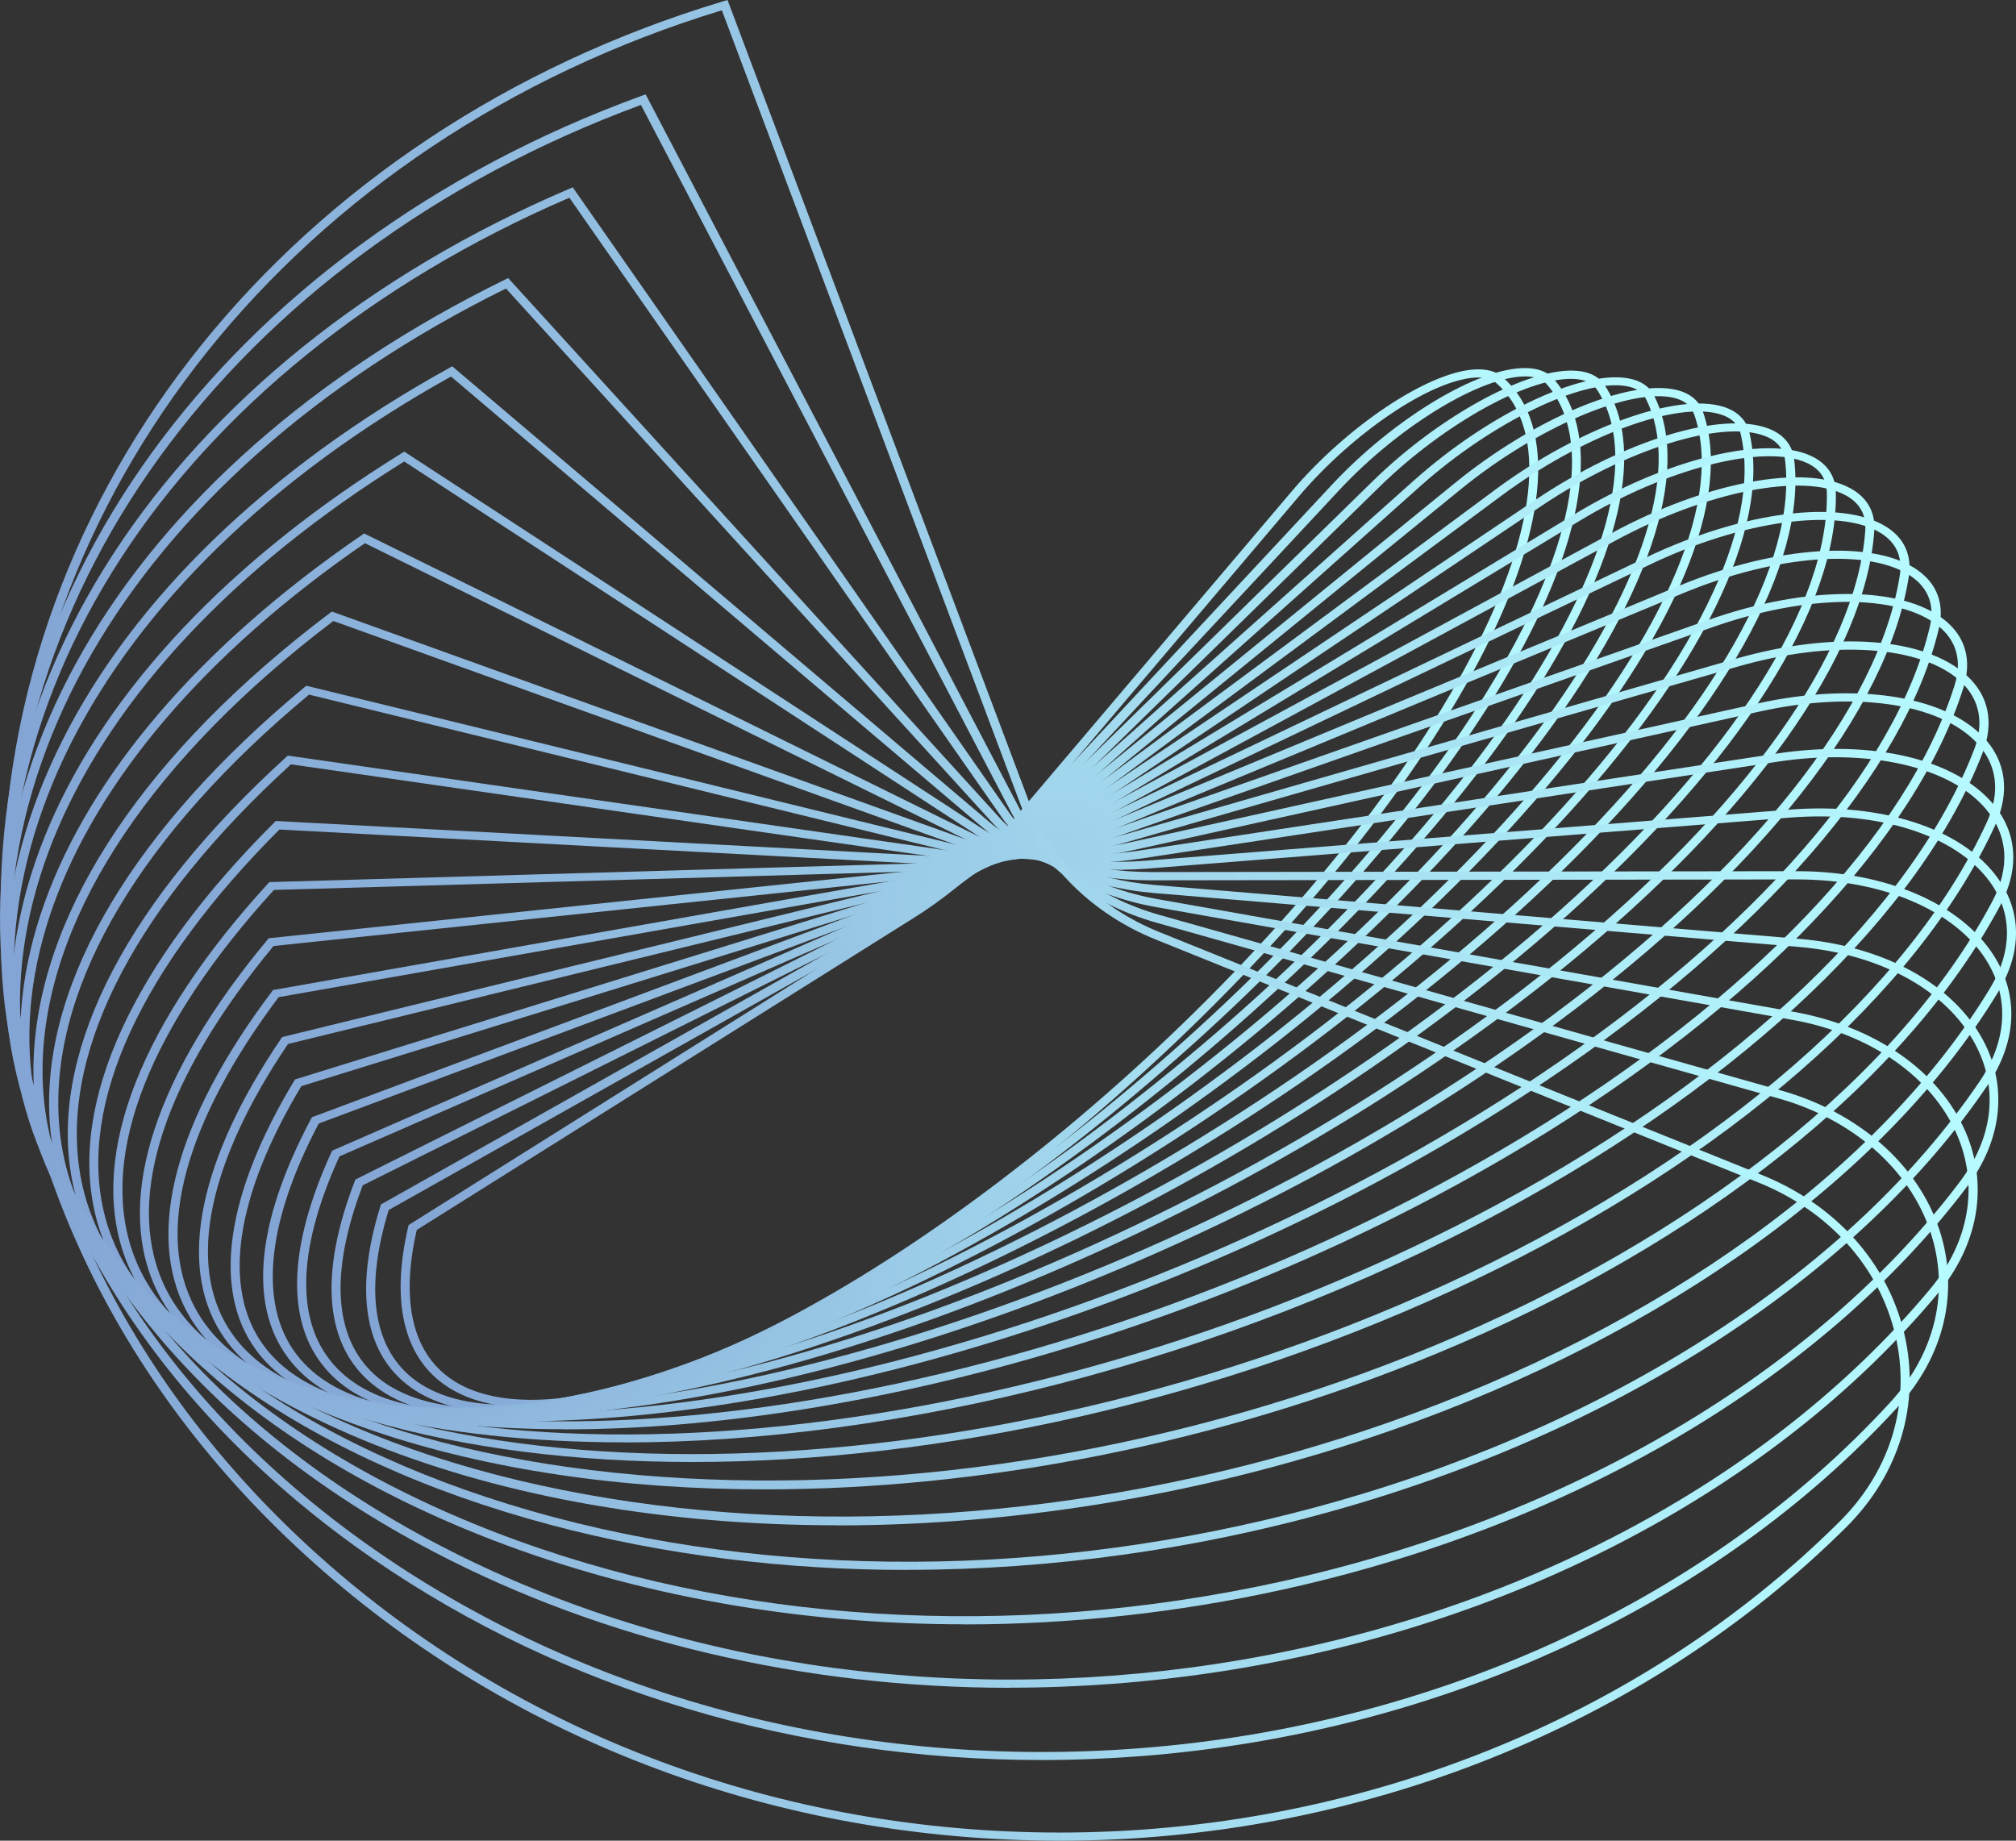
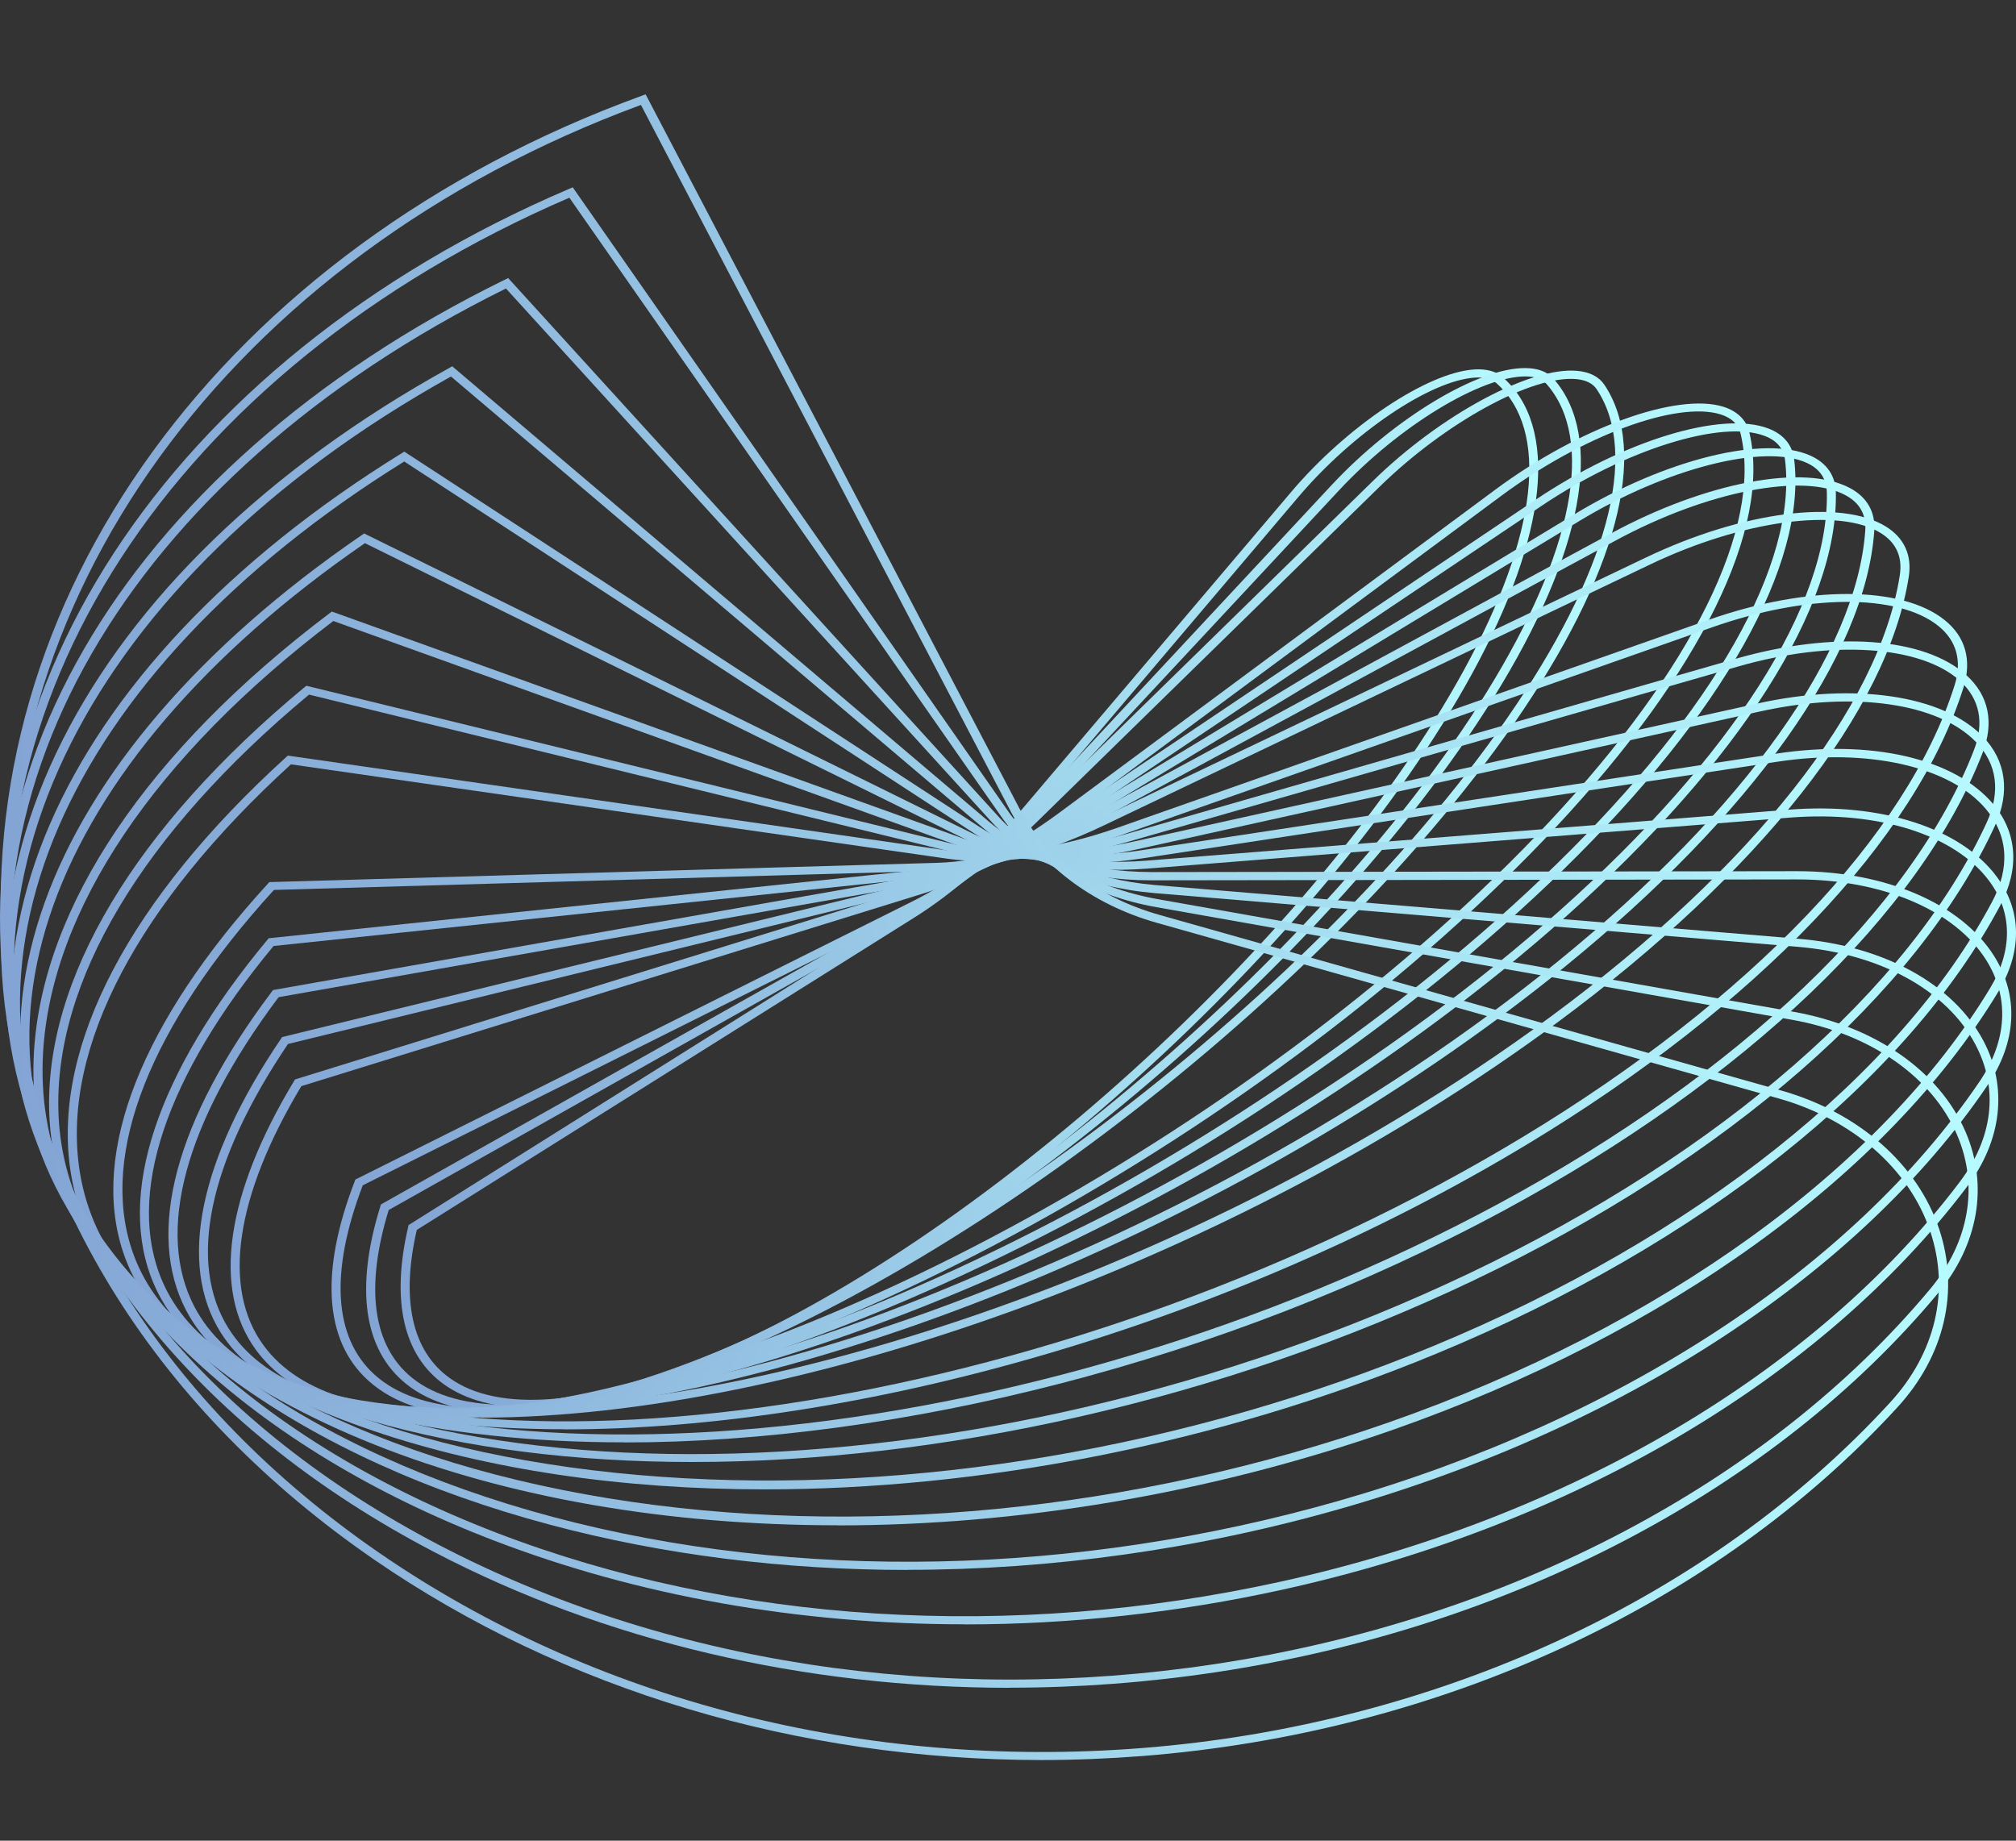
<svg xmlns="http://www.w3.org/2000/svg" width="230" height="210" viewBox="0 0 230 210" fill="none">
  <rect x="0" y="0" width="230" height="210" fill="#333333" stroke="none" />
  <path d="M60.6 160.615C56.532 160.615 53.188 159.733 50.691 157.967C46.016 154.65 44.597 148.414 46.573 139.947L46.611 139.766L103.832 103.84C107.912 101.282 112.119 97.603 115.388 93.755L147.344 56.085C153.679 48.615 162.84 42.491 168.187 42.152C169.568 42.061 170.67 42.355 171.431 43.023C177.867 48.683 176.6 61.009 167.959 76.833C151.271 107.36 112.094 142.788 80.645 155.805C72.916 159.008 66.112 160.615 60.6 160.615ZM47.549 140.321C45.712 148.323 47.017 154.175 51.338 157.242C56.875 161.181 67.125 160.366 80.201 154.967C111.473 142.03 150.41 106.805 167.021 76.437C175.46 60.998 176.803 49.068 170.696 43.691C170.163 43.216 169.34 43.012 168.263 43.08C163.169 43.408 154.35 49.373 148.167 56.651L116.212 94.32C112.879 98.248 108.584 101.995 104.428 104.609L47.549 140.321Z" fill="url(#paint0_linear_2422_50159)" />
  <path d="M57.788 161.182C52.948 161.182 49.058 160.084 46.321 157.876C41.493 153.983 40.48 146.965 43.407 137.582L43.457 137.412L103.947 103.353C108.255 100.931 112.817 97.297 116.441 93.404L151.944 55.316C158.976 47.777 168.644 41.903 174.08 41.993C175.486 42.016 176.55 42.423 177.247 43.216C183.088 49.871 180.63 63.08 170.481 79.459C150.88 111.107 108.407 146.139 75.805 157.571C68.938 159.982 62.843 161.182 57.788 161.182ZM44.357 138.012C41.607 146.942 42.532 153.575 47.018 157.197C52.301 161.453 62.387 161.283 75.438 156.711C107.85 145.346 150.081 110.495 169.581 79.017C179.515 62.99 182.011 50.154 176.436 43.804C175.942 43.25 175.157 42.955 174.08 42.944C169.011 42.899 159.622 48.581 152.768 55.938L117.264 94.026C113.564 97.988 108.927 101.689 104.53 104.168L44.37 138.034L44.357 138.012Z" fill="url(#paint1_linear_2422_50159)" />
  <path d="M55.178 161.6C49.45 161.6 44.978 160.219 41.962 157.458C37.008 152.93 36.488 145.075 40.48 134.74L40.543 134.571L104.125 102.821C108.648 100.557 113.539 97.014 117.543 93.109L156.632 54.874C164.323 47.347 174.561 41.823 179.933 42.31C181.365 42.435 182.417 42.978 183.038 43.895C188.195 51.569 184.444 65.638 172.762 82.492C150.145 115.091 104.416 149.444 70.826 159.053C64.909 160.751 59.663 161.589 55.178 161.589V161.6ZM41.392 135.216C37.616 145.109 38.059 152.579 42.71 156.812C47.727 161.385 57.598 161.872 70.509 158.182C103.896 148.629 149.384 114.457 171.887 82.017C183.367 65.48 187.105 51.761 182.151 44.393C181.707 43.736 180.922 43.351 179.832 43.25C174.776 42.797 164.906 48.185 157.405 55.519L118.316 93.755C114.248 97.739 109.256 101.35 104.631 103.647L41.392 135.227V135.216Z" fill="url(#paint2_linear_2422_50159)" />
-   <path d="M52.985 161.804C46.13 161.804 40.922 160.095 37.641 156.699C32.585 151.458 32.649 142.72 37.818 131.435L37.894 131.277L104.327 102.278C109.053 100.218 114.273 96.788 118.645 92.894L161.32 54.806C169.771 47.268 180.237 42.254 185.66 43.148C187.13 43.385 188.182 44.076 188.714 45.14C193.085 53.867 187.991 68.751 174.713 85.99C149.004 119.381 100.095 152.692 65.694 160.265C60.993 161.295 56.736 161.815 52.972 161.815L52.985 161.804ZM38.718 131.945C33.764 142.811 33.675 151.153 38.439 156.088C43.229 161.057 52.58 162.177 65.466 159.348C99.664 151.821 148.294 118.679 173.876 85.447C186.94 68.491 192.008 53.923 187.776 45.502C187.383 44.721 186.61 44.223 185.483 44.042C180.44 43.216 170.164 48.219 162.067 55.44L119.392 93.528C114.945 97.49 109.623 100.976 104.796 103.093L38.718 131.933V131.945Z" fill="url(#paint3_linear_2422_50159)" />
-   <path d="M51.288 161.872C43.027 161.872 36.919 159.744 33.384 155.567C28.265 149.523 29 139.857 35.5 127.621L35.589 127.462L104.606 101.678C109.523 99.844 115.047 96.584 119.786 92.725L166.009 55.089C175.017 47.755 185.864 43.193 191.249 44.483C192.782 44.846 193.821 45.694 194.264 46.928C197.761 56.719 191.236 72.396 176.348 89.906C147.484 123.886 95.509 155.816 60.487 161.102C57.18 161.6 54.114 161.849 51.301 161.849L51.288 161.872ZM36.362 128.187C30.204 139.845 29.444 149.376 34.221 155.013C38.706 160.31 47.727 162.11 60.309 160.208C95.103 154.956 146.787 123.173 175.512 89.363C190.197 72.09 196.659 56.73 193.263 47.222C192.934 46.294 192.161 45.672 190.97 45.389C185.99 44.2 175.322 48.762 166.693 55.791L120.47 93.426C115.655 97.343 110.017 100.67 104.999 102.549L36.349 128.187H36.362Z" fill="url(#paint4_linear_2422_50159)" />
  <path d="M50.21 161.815C40.2 161.815 32.991 159.155 29.215 154.028C24.185 147.191 25.73 136.28 33.561 123.308L33.662 123.15L104.922 101.078C109.991 99.505 115.819 96.449 120.913 92.679L170.633 55.836C180.136 48.796 191.311 44.744 196.62 46.408C198.229 46.917 199.256 47.936 199.585 49.351C202.107 60.228 194.073 76.618 177.551 94.321C145.481 128.662 90.579 158.85 55.177 161.612C53.454 161.747 51.794 161.815 50.198 161.815H50.21ZM34.385 123.908C26.82 136.495 25.287 147.01 30.089 153.519C34.245 159.167 42.899 161.646 55.101 160.695C90.275 157.956 144.848 127.915 176.778 93.732C193.098 76.256 201.055 60.149 198.597 49.543C198.343 48.434 197.571 47.675 196.304 47.279C191.299 45.717 180.554 49.69 171.317 56.538L121.597 93.381C116.415 97.218 110.472 100.342 105.29 101.95L34.41 123.908H34.385Z" fill="url(#paint5_linear_2422_50159)" />
  <path d="M49.895 161.702H49.882C37.706 161.702 29.165 158.352 25.187 152.036C20.258 144.214 22.703 132.296 32.08 118.475L32.181 118.317L105.329 100.444C110.537 99.176 116.631 96.347 122.067 92.702L175.195 57.013C185.269 50.245 196.444 46.838 201.779 48.898C203.489 49.554 204.49 50.777 204.693 52.418C206.137 64.393 196.545 81.44 178.376 99.199C143.075 133.665 85.449 161.713 49.895 161.713V161.702ZM32.853 119.109C23.768 132.567 21.36 144.09 26.086 151.572C29.875 157.582 38.111 160.763 49.882 160.774H49.895C85.195 160.774 142.48 132.873 177.603 98.565C195.583 81.01 205.073 64.224 203.654 52.508C203.502 51.207 202.729 50.267 201.36 49.747C196.431 47.834 185.446 51.275 175.816 57.749L122.688 93.438C117.151 97.15 110.929 100.037 105.595 101.338L32.84 119.109H32.853Z" fill="url(#paint6_linear_2422_50159)" />
  <path d="M50.505 161.589C48.452 161.589 46.475 161.51 44.562 161.351C32.88 160.355 24.821 156.269 21.261 149.546C16.56 140.649 20.019 127.711 31.03 113.11L31.144 112.952L105.762 99.788C111.071 98.848 117.419 96.313 123.184 92.826L179.594 58.689C189.997 52.384 201.362 49.577 206.608 52.011C208.42 52.848 209.408 54.286 209.446 56.164C209.725 69.238 198.511 86.862 178.682 104.542C142.228 137.038 86.413 161.6 50.505 161.6V161.589ZM31.777 113.778C21.083 128.028 17.688 140.581 22.211 149.138C25.607 155.556 33.374 159.461 44.663 160.423C79.799 163.423 139.605 138.046 177.959 103.874C197.586 86.375 208.699 68.989 208.42 56.164C208.382 54.625 207.622 53.493 206.139 52.814C201.286 50.573 190.136 53.414 180.189 59.436L123.779 93.574C117.9 97.128 111.413 99.72 105.977 100.682L31.777 113.767V113.778Z" fill="url(#paint7_linear_2422_50159)" />
  <path d="M52.114 161.555C47.539 161.555 43.244 161.215 39.303 160.502C28.153 158.51 20.627 153.654 17.548 146.478C13.214 136.404 17.826 122.459 30.523 107.201L30.649 107.043L106.281 99.109C111.653 98.543 118.217 96.335 124.299 93.041L183.825 60.839C194.646 54.987 205.86 52.871 211.093 55.7C213.031 56.753 213.982 58.44 213.83 60.59C212.829 74.75 199.943 92.883 178.478 110.337C141.442 140.445 88.111 161.555 52.114 161.555ZM31.22 107.915C18.84 122.844 14.329 136.416 18.511 146.15C21.463 153.009 28.723 157.661 39.506 159.597C74.224 165.811 136.26 143.411 177.782 109.646C199.056 92.351 211.815 74.445 212.803 60.534C212.93 58.734 212.183 57.376 210.561 56.504C205.721 53.889 194.71 56.051 184.37 61.643L124.843 93.845C118.635 97.207 111.919 99.459 106.407 100.037L31.22 107.926V107.915Z" fill="url(#paint8_linear_2422_50159)" />
  <path d="M54.899 161.714C47.207 161.714 40.201 160.887 34.131 159.167C23.539 156.156 16.582 150.496 14.036 142.822C10.272 131.481 16.151 116.562 30.584 100.795L30.736 100.637L106.861 98.441C112.259 98.282 119.012 96.449 125.398 93.404L187.84 63.578C198.825 58.338 210.064 56.9 215.17 60.081C217.248 61.371 218.148 63.352 217.768 65.786C215.398 81.021 200.789 99.55 177.703 116.63C140.755 143.965 90.592 161.736 54.886 161.736L54.899 161.714ZM31.242 101.542C17.14 117.004 11.387 131.56 15.037 142.562C17.482 149.931 24.198 155.364 34.448 158.284C68.418 167.95 132.38 148.934 177.044 115.895C199.928 98.961 214.398 80.647 216.742 65.638C217.071 63.544 216.336 61.915 214.575 60.817C209.849 57.874 198.8 59.368 188.321 64.371L125.88 94.196C119.367 97.309 112.449 99.188 106.887 99.346L31.23 101.531L31.242 101.542Z" fill="url(#paint9_linear_2422_50159)" />
-   <path d="M58.993 162.166C47.539 162.166 37.326 160.593 29.128 157.265C19.106 153.202 12.77 146.682 10.844 138.431C7.867 125.765 15.14 109.93 31.295 93.834L31.46 93.664L107.535 97.728C112.92 98.022 119.825 96.596 126.465 93.845L191.579 66.827C202.628 62.243 213.816 61.519 218.796 65.061C221.026 66.646 221.85 68.932 221.203 71.694C217.352 87.971 201.006 106.794 176.349 123.331C140.238 147.554 93.876 162.166 59.006 162.166H58.993ZM31.89 94.626C16.077 110.439 8.956 125.923 11.845 138.249C13.708 146.195 19.828 152.489 29.546 156.428C62.427 169.761 127.998 154.594 175.703 122.607C200.157 106.206 216.363 87.586 220.165 71.524C220.735 69.102 220.05 67.178 218.124 65.808C213.436 62.481 202.692 63.25 191.997 67.687L126.883 94.706C120.091 97.524 112.996 98.973 107.446 98.678L31.878 94.638L31.89 94.626Z" fill="url(#paint10_linear_2422_50159)" />
  <path d="M64.453 163.06C48.526 163.06 34.575 160.389 24.312 154.775C14.86 149.602 9.221 142.154 7.992 133.235C6.066 119.211 14.822 102.572 32.649 86.375L32.839 86.205L108.243 97.049C113.577 97.818 120.584 96.867 127.464 94.445L194.961 70.709C206.149 66.77 216.957 66.793 221.861 70.743C224.243 72.656 224.978 75.316 224.015 78.418C218.592 95.713 200.486 114.695 174.308 130.507C139.818 151.345 97.827 163.072 64.453 163.072V163.06ZM33.207 87.19C15.734 103.127 7.143 119.437 9.018 133.122C10.197 141.747 15.683 148.968 24.844 153.983C56.293 171.21 123.08 160.321 173.712 129.726C199.687 114.038 217.642 95.237 223.001 78.157C223.863 75.418 223.217 73.086 221.151 71.422C216.539 67.698 206.162 67.755 195.329 71.57L127.832 95.305C120.774 97.784 113.577 98.758 108.065 97.965L33.194 87.201L33.207 87.19Z" fill="url(#paint11_linear_2422_50159)" />
  <path d="M71.207 164.555C50.148 164.555 31.851 160.367 19.764 151.685C10.894 145.312 6.016 136.823 5.623 127.134C5.015 111.774 15.354 94.468 34.74 78.406L34.956 78.237L109.029 96.358C114.262 97.637 121.319 97.207 128.415 95.17L197.977 75.169C209.216 71.943 219.568 72.679 224.37 77.059C226.904 79.368 227.525 82.436 226.182 85.911C219.099 104.168 199.206 123.184 171.597 138.091C139.527 155.409 102.351 164.566 71.207 164.566V164.555ZM35.247 79.255C16.216 95.09 6.079 112.069 6.675 127.1C7.042 136.518 11.806 144.769 20.422 150.961C50.059 172.263 117.632 166.128 171.052 137.287C198.459 122.493 218.199 103.647 225.194 85.594C226.41 82.47 225.865 79.742 223.623 77.693C219.175 73.63 208.988 72.962 198.294 76.041L128.732 96.03C121.459 98.124 114.173 98.565 108.763 97.23L35.247 79.244V79.255Z" fill="url(#paint12_linear_2422_50159)" />
  <path d="M78.961 166.796C52.226 166.796 29.052 160.536 15.532 147.95C7.283 140.264 3.254 130.609 3.875 120.026C4.85 103.421 16.837 85.639 37.617 69.951L37.858 69.77L109.903 95.668C114.984 97.49 122.054 97.626 129.302 96.019L200.549 80.251C211.573 77.818 221.659 79.3 226.233 84.043C228.869 86.782 229.363 90.382 227.602 94.196C218.77 113.359 197.103 132.262 168.138 146.071C139.211 159.857 107.116 166.796 78.961 166.796ZM38.048 70.834C17.635 86.307 5.877 103.783 4.914 120.071C4.306 130.394 8.246 139.811 16.292 147.305C43.737 172.874 111.639 171.957 167.656 145.256C196.406 131.549 217.908 112.816 226.651 93.857C228.273 90.336 227.855 87.156 225.447 84.666C221.127 80.183 211.446 78.814 200.803 81.168L129.556 96.935C122.093 98.588 114.794 98.441 109.51 96.55L38.048 70.856V70.834Z" fill="url(#paint13_linear_2422_50159)" />
  <path d="M87.26 169.92C54.519 169.92 26.048 160.898 11.679 143.547C-7.986 119.788 3.912 86.635 41.278 61.043L41.544 60.862L110.802 95.011C115.68 97.411 122.7 98.146 130.074 97.026L202.589 85.99C213.485 84.326 222.988 86.522 227.385 91.717C230.147 94.988 230.439 99.097 228.196 103.308C217.54 123.297 194.099 141.928 163.905 154.424C138.716 164.849 111.778 169.92 87.247 169.92H87.26ZM41.645 61.96C4.976 87.201 -6.731 119.732 12.515 142.992C24.451 157.401 46.777 166.456 75.387 168.482C104.074 170.52 135.358 165.222 163.474 153.586C193.453 141.181 216.704 122.708 227.259 102.912C229.362 98.984 229.108 95.305 226.549 92.283C222.456 87.439 213.105 85.333 202.753 86.907L130.239 97.943C122.636 99.097 115.363 98.328 110.295 95.826L41.633 61.971L41.645 61.96Z" fill="url(#paint14_linear_2422_50159)" />
  <path d="M95.537 174.017C56.688 174.017 22.743 161.363 8.286 138.464C-8.971 111.107 6.119 76.244 45.817 51.716L46.121 51.524L111.806 94.377C116.418 97.388 123.336 98.78 130.786 98.192L204.099 92.374C214.629 91.536 223.726 94.479 227.831 100.059C230.695 103.942 230.72 108.616 227.933 113.223C215.363 133.96 190.199 152.149 158.903 163.128C137.844 170.508 116.012 174.029 95.537 174.029V174.017ZM46.108 52.656C7.095 76.889 -7.73 111.163 9.198 138C19.677 154.617 41.04 166.309 69.346 170.927C97.716 175.557 129.393 172.466 158.535 162.245C189.604 151.345 214.578 133.314 227.033 112.759C229.631 108.469 229.618 104.134 226.97 100.546C223.08 95.26 214.35 92.476 204.201 93.279L130.888 99.097C123.197 99.709 116.025 98.26 111.198 95.113L46.108 52.644V52.656Z" fill="url(#paint15_linear_2422_50159)" />
  <path d="M103.517 179.111C89.465 179.111 75.692 177.402 62.78 173.961C34.727 166.49 14.353 151.821 5.407 132.669C-9.101 101.621 9.323 65.174 51.25 41.982L51.592 41.79L112.855 93.766C117.163 97.422 123.891 99.46 131.38 99.493L204.984 99.392H205.034C215.133 99.392 223.724 103.093 227.487 109.047C230.376 113.631 230.097 118.905 226.701 123.897C212.155 145.29 185.319 162.857 153.072 172.093C136.79 176.756 119.963 179.099 103.529 179.099L103.517 179.111ZM51.453 42.955C10.222 65.91 -7.897 101.78 6.37 132.307C15.189 151.198 35.336 165.664 63.084 173.066C90.884 180.469 122.725 179.813 152.755 171.221C184.774 162.053 211.408 144.633 225.814 123.433C229.007 118.736 229.286 113.789 226.587 109.511C223.014 103.851 214.753 100.331 205.034 100.331H204.984L131.38 100.433H131.329C123.625 100.433 116.631 98.248 112.145 94.445L51.465 42.967L51.453 42.955Z" fill="url(#paint16_linear_2422_50159)" />
  <path d="M110.029 185.313C91.175 185.313 72.79 182.088 56.217 175.704C29 165.234 10.146 147.644 3.101 126.161C-8.303 91.344 13.592 53.471 57.598 31.908L57.978 31.727L113.944 93.2C117.872 97.513 124.398 100.354 131.823 100.976L205.148 107.1C214.955 107.915 222.862 112.272 226.283 118.747C229.083 124.033 228.399 130.1 224.408 135.397C207.834 157.322 179.389 174.074 146.356 181.352C134.294 184.012 122.066 185.325 110.029 185.325V185.313ZM57.724 32.915C14.416 54.297 -7.137 91.627 4.102 125.912C11.058 147.123 29.709 164.509 56.635 174.866C83.598 185.234 115.376 187.215 146.115 180.446C178.907 173.225 207.125 156.62 223.559 134.876C227.398 129.794 228.044 124.203 225.358 119.143C222.089 112.963 214.499 108.809 205.059 108.016L131.734 101.893C124.03 101.248 117.252 98.293 113.146 93.789L57.724 32.915Z" fill="url(#paint17_linear_2422_50159)" />
  <path d="M115.199 192.558C91.759 192.558 69.04 187.26 49.502 177.051C23.426 163.423 6.345 142.777 1.442 118.939C-6.515 80.308 18.991 41.167 64.922 21.551L65.34 21.37L115.098 92.668C118.595 97.682 124.817 101.304 132.153 102.595L204.604 115.43C213.917 117.083 221.253 122.199 224.244 129.126C226.892 135.272 225.713 142.007 221.038 147.621C202.387 169.965 172.408 185.687 138.792 190.769C130.911 191.958 123.03 192.546 115.212 192.546L115.199 192.558ZM64.948 22.559C19.713 42.05 -5.388 80.659 2.468 118.758C7.321 142.335 24.224 162.743 50.034 176.236C75.882 189.739 107.331 194.584 138.615 189.852C171.977 184.815 201.715 169.218 220.202 147.067C224.662 141.713 225.789 135.295 223.268 129.455C220.417 122.833 213.359 117.921 204.401 116.336L131.95 103.5C124.335 102.153 117.873 98.373 114.224 93.155L64.96 22.559H64.948Z" fill="url(#paint18_linear_2422_50159)" />
  <path d="M118.848 200.798C91.035 200.798 64.351 192.84 42.671 177.922C18.027 160.955 3.037 137.185 0.478 110.971C-3.678 68.491 25.54 28.286 73.195 10.934L73.651 10.764L73.867 11.16L116.275 92.181C119.278 97.909 125.107 102.357 132.291 104.383L203.222 124.418C212.028 126.908 218.769 132.816 221.24 140.241C223.584 147.293 221.848 154.707 216.45 160.582C195.695 183.197 164.285 197.685 130.289 200.345C126.463 200.639 122.649 200.798 118.848 200.798ZM73.144 11.964C26.187 29.248 -2.589 68.955 1.517 110.891C4.064 136.846 18.901 160.389 43.317 177.198C67.747 194.006 98.6 201.907 130.201 199.439C163.917 196.802 195.062 182.427 215.639 160.004C220.809 154.379 222.481 147.271 220.226 140.513C217.856 133.394 211.382 127.7 202.892 125.312L131.962 105.277C124.499 103.172 118.429 98.543 115.312 92.578L73.119 11.964H73.144Z" fill="url(#paint19_linear_2422_50159)" />
-   <path d="M120.912 210C88.919 210 58.687 198.738 35.803 178.296C12.92 157.854 0.312 130.847 0.312 102.266C0.312 55.938 33.345 14.896 82.507 0.147L83.002 0L117.504 91.751C119.937 98.214 125.322 103.534 132.278 106.341L200.979 134.039C209.405 137.434 215.334 144.033 217.248 152.126C219.136 160.129 216.716 168.177 210.634 174.232C187.75 196.961 155.047 210 120.912 210ZM82.343 1.177C33.877 15.926 1.352 56.493 1.352 102.266C1.352 130.598 13.845 157.367 36.538 177.639C59.231 197.911 89.198 209.072 120.912 209.072C154.756 209.072 187.18 196.146 209.861 173.61C215.727 167.78 218.046 160.027 216.234 152.319C214.397 144.52 208.682 138.159 200.56 134.888L131.86 107.19C124.638 104.281 119.05 98.758 116.528 92.046L82.355 1.177H82.343Z" fill="url(#paint20_linear_2422_50159)" />
  <defs>
    <linearGradient id="paint0_linear_2422_50159" x1="45.701" y1="101.372" x2="175.488" y2="101.372" gradientUnits="userSpaceOnUse">
      <stop stop-color="#83A4D4" />
      <stop offset="0.95" stop-color="#B4F7FD" />
      <stop offset="1" stop-color="#B6FBFF" />
    </linearGradient>
    <linearGradient id="paint1_linear_2422_50159" x1="41.763" y1="101.584" x2="180.358" y2="101.584" gradientUnits="userSpaceOnUse">
      <stop stop-color="#83A4D4" />
      <stop offset="0.95" stop-color="#B4F7FD" />
      <stop offset="1" stop-color="#B6FBFF" />
    </linearGradient>
    <linearGradient id="paint2_linear_2422_50159" x1="37.817" y1="101.937" x2="185.301" y2="101.937" gradientUnits="userSpaceOnUse">
      <stop stop-color="#83A4D4" />
      <stop offset="0.95" stop-color="#B4F7FD" />
      <stop offset="1" stop-color="#B6FBFF" />
    </linearGradient>
    <linearGradient id="paint3_linear_2422_50159" x1="33.887" y1="102.427" x2="190.244" y2="102.427" gradientUnits="userSpaceOnUse">
      <stop stop-color="#83A4D4" />
      <stop offset="0.95" stop-color="#B4F7FD" />
      <stop offset="1" stop-color="#B6FBFF" />
    </linearGradient>
    <linearGradient id="paint4_linear_2422_50159" x1="30.012" y1="103.066" x2="195.188" y2="103.066" gradientUnits="userSpaceOnUse">
      <stop stop-color="#83A4D4" />
      <stop offset="0.95" stop-color="#B4F7FD" />
      <stop offset="1" stop-color="#B6FBFF" />
    </linearGradient>
    <linearGradient id="paint5_linear_2422_50159" x1="26.305" y1="103.922" x2="200.041" y2="103.922" gradientUnits="userSpaceOnUse">
      <stop stop-color="#83A4D4" />
      <stop offset="0.95" stop-color="#B4F7FD" />
      <stop offset="1" stop-color="#B6FBFF" />
    </linearGradient>
    <linearGradient id="paint6_linear_2422_50159" x1="22.691" y1="105.004" x2="204.835" y2="105.004" gradientUnits="userSpaceOnUse">
      <stop stop-color="#83A4D4" />
      <stop offset="0.95" stop-color="#B4F7FD" />
      <stop offset="1" stop-color="#B6FBFF" />
    </linearGradient>
    <linearGradient id="paint7_linear_2422_50159" x1="19.206" y1="106.367" x2="209.451" y2="106.367" gradientUnits="userSpaceOnUse">
      <stop stop-color="#83A4D4" />
      <stop offset="0.95" stop-color="#B4F7FD" />
      <stop offset="1" stop-color="#B6FBFF" />
    </linearGradient>
    <linearGradient id="paint8_linear_2422_50159" x1="15.952" y1="108.003" x2="213.846" y2="108.003" gradientUnits="userSpaceOnUse">
      <stop stop-color="#83A4D4" />
      <stop offset="0.95" stop-color="#B4F7FD" />
      <stop offset="1" stop-color="#B6FBFF" />
    </linearGradient>
    <linearGradient id="paint9_linear_2422_50159" x1="12.916" y1="110.067" x2="217.853" y2="110.067" gradientUnits="userSpaceOnUse">
      <stop stop-color="#83A4D4" />
      <stop offset="0.95" stop-color="#B4F7FD" />
      <stop offset="1" stop-color="#B6FBFF" />
    </linearGradient>
    <linearGradient id="paint10_linear_2422_50159" x1="10.182" y1="112.493" x2="221.417" y2="112.493" gradientUnits="userSpaceOnUse">
      <stop stop-color="#83A4D4" />
      <stop offset="0.95" stop-color="#B4F7FD" />
      <stop offset="1" stop-color="#B6FBFF" />
    </linearGradient>
    <linearGradient id="paint11_linear_2422_50159" x1="7.72" y1="115.417" x2="224.426" y2="115.417" gradientUnits="userSpaceOnUse">
      <stop stop-color="#83A4D4" />
      <stop offset="0.95" stop-color="#B4F7FD" />
      <stop offset="1" stop-color="#B6FBFF" />
    </linearGradient>
    <linearGradient id="paint12_linear_2422_50159" x1="5.587" y1="118.869" x2="226.873" y2="118.869" gradientUnits="userSpaceOnUse">
      <stop stop-color="#83A4D4" />
      <stop offset="0.95" stop-color="#B4F7FD" />
      <stop offset="1" stop-color="#B6FBFF" />
    </linearGradient>
    <linearGradient id="paint13_linear_2422_50159" x1="3.802" y1="118.28" x2="228.64" y2="118.28" gradientUnits="userSpaceOnUse">
      <stop stop-color="#83A4D4" />
      <stop offset="0.95" stop-color="#B4F7FD" />
      <stop offset="1" stop-color="#B6FBFF" />
    </linearGradient>
    <linearGradient id="paint14_linear_2422_50159" x1="2.286" y1="115.388" x2="229.69" y2="115.388" gradientUnits="userSpaceOnUse">
      <stop stop-color="#83A4D4" />
      <stop offset="0.95" stop-color="#B4F7FD" />
      <stop offset="1" stop-color="#B6FBFF" />
    </linearGradient>
    <linearGradient id="paint15_linear_2422_50159" x1="1.216" y1="112.773" x2="230.002" y2="112.773" gradientUnits="userSpaceOnUse">
      <stop stop-color="#83A4D4" />
      <stop offset="0.95" stop-color="#B4F7FD" />
      <stop offset="1" stop-color="#B6FBFF" />
    </linearGradient>
    <linearGradient id="paint16_linear_2422_50159" x1="0.497" y1="110.446" x2="229.468" y2="110.446" gradientUnits="userSpaceOnUse">
      <stop stop-color="#83A4D4" />
      <stop offset="0.95" stop-color="#B4F7FD" />
      <stop offset="1" stop-color="#B6FBFF" />
    </linearGradient>
    <linearGradient id="paint17_linear_2422_50159" x1="0.103" y1="108.522" x2="227.982" y2="108.522" gradientUnits="userSpaceOnUse">
      <stop stop-color="#83A4D4" />
      <stop offset="0.95" stop-color="#B4F7FD" />
      <stop offset="1" stop-color="#B6FBFF" />
    </linearGradient>
    <linearGradient id="paint18_linear_2422_50159" x1="-0.01" y1="106.959" x2="225.632" y2="106.959" gradientUnits="userSpaceOnUse">
      <stop stop-color="#83A4D4" />
      <stop offset="0.95" stop-color="#B4F7FD" />
      <stop offset="1" stop-color="#B6FBFF" />
    </linearGradient>
    <linearGradient id="paint19_linear_2422_50159" x1="0.076" y1="105.776" x2="222.26" y2="105.776" gradientUnits="userSpaceOnUse">
      <stop stop-color="#83A4D4" />
      <stop offset="0.95" stop-color="#B4F7FD" />
      <stop offset="1" stop-color="#B6FBFF" />
    </linearGradient>
    <linearGradient id="paint20_linear_2422_50159" x1="0.302" y1="104.994" x2="217.875" y2="104.994" gradientUnits="userSpaceOnUse">
      <stop stop-color="#83A4D4" />
      <stop offset="0.95" stop-color="#B4F7FD" />
      <stop offset="1" stop-color="#B6FBFF" />
    </linearGradient>
  </defs>
</svg>